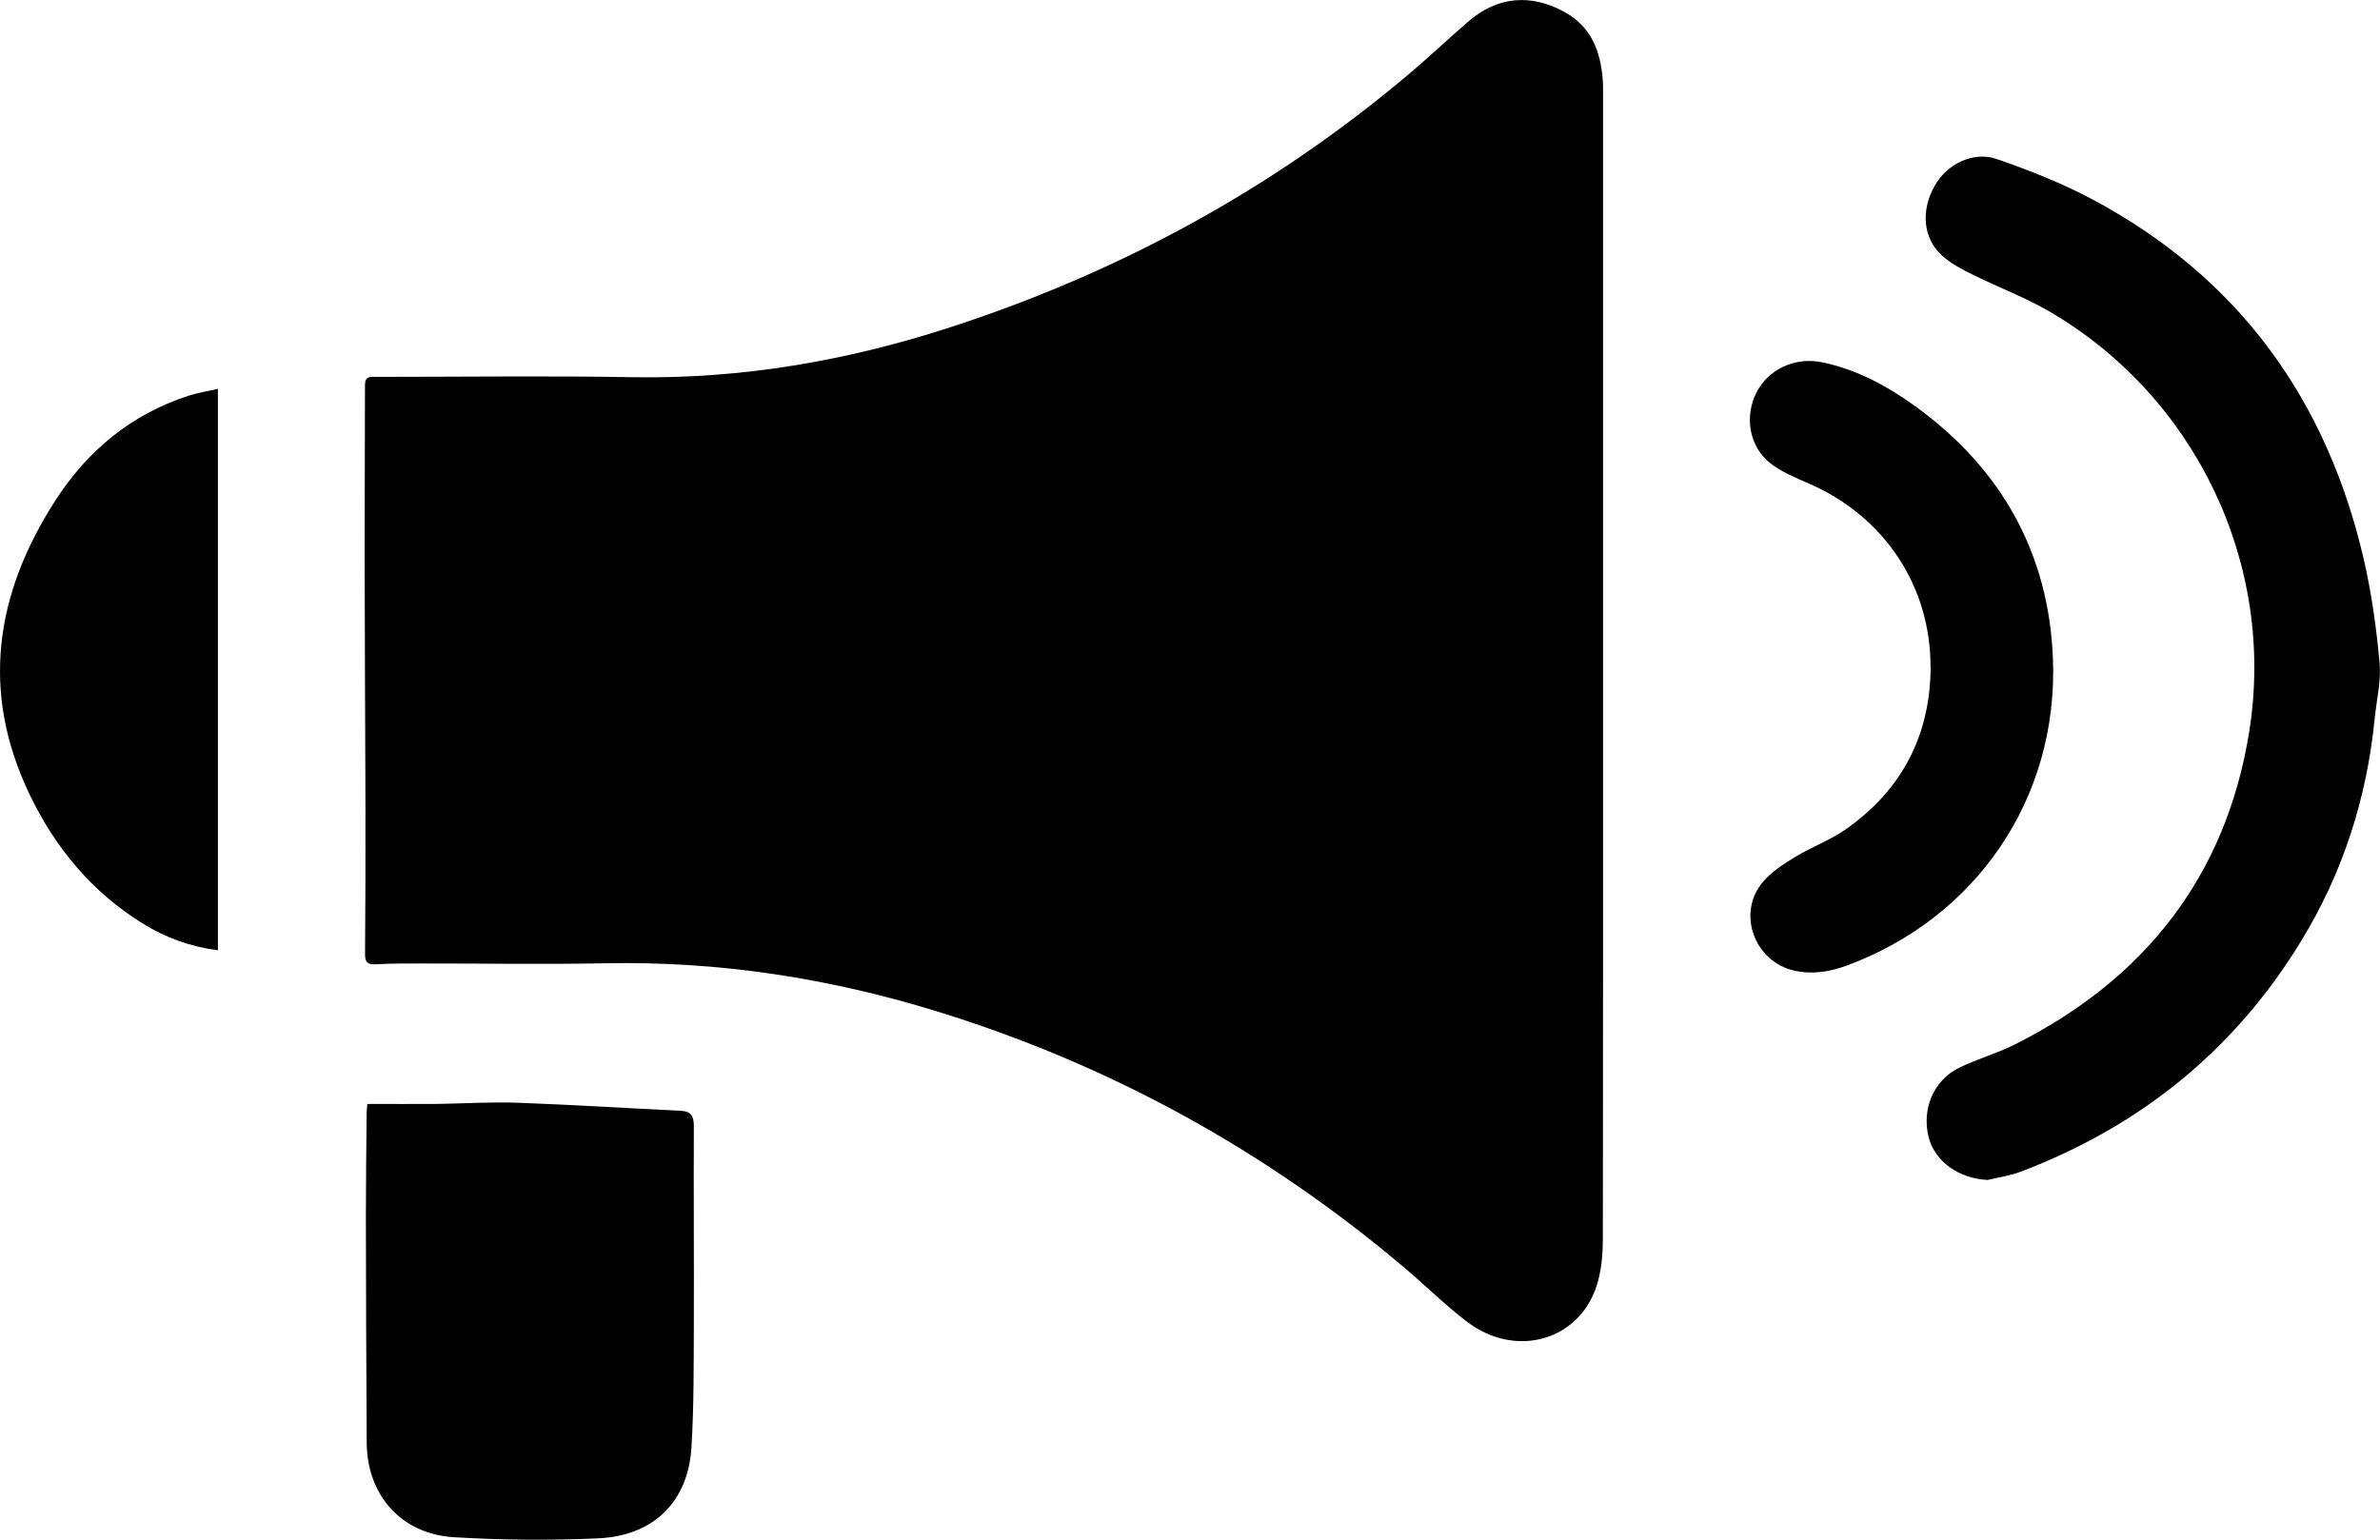
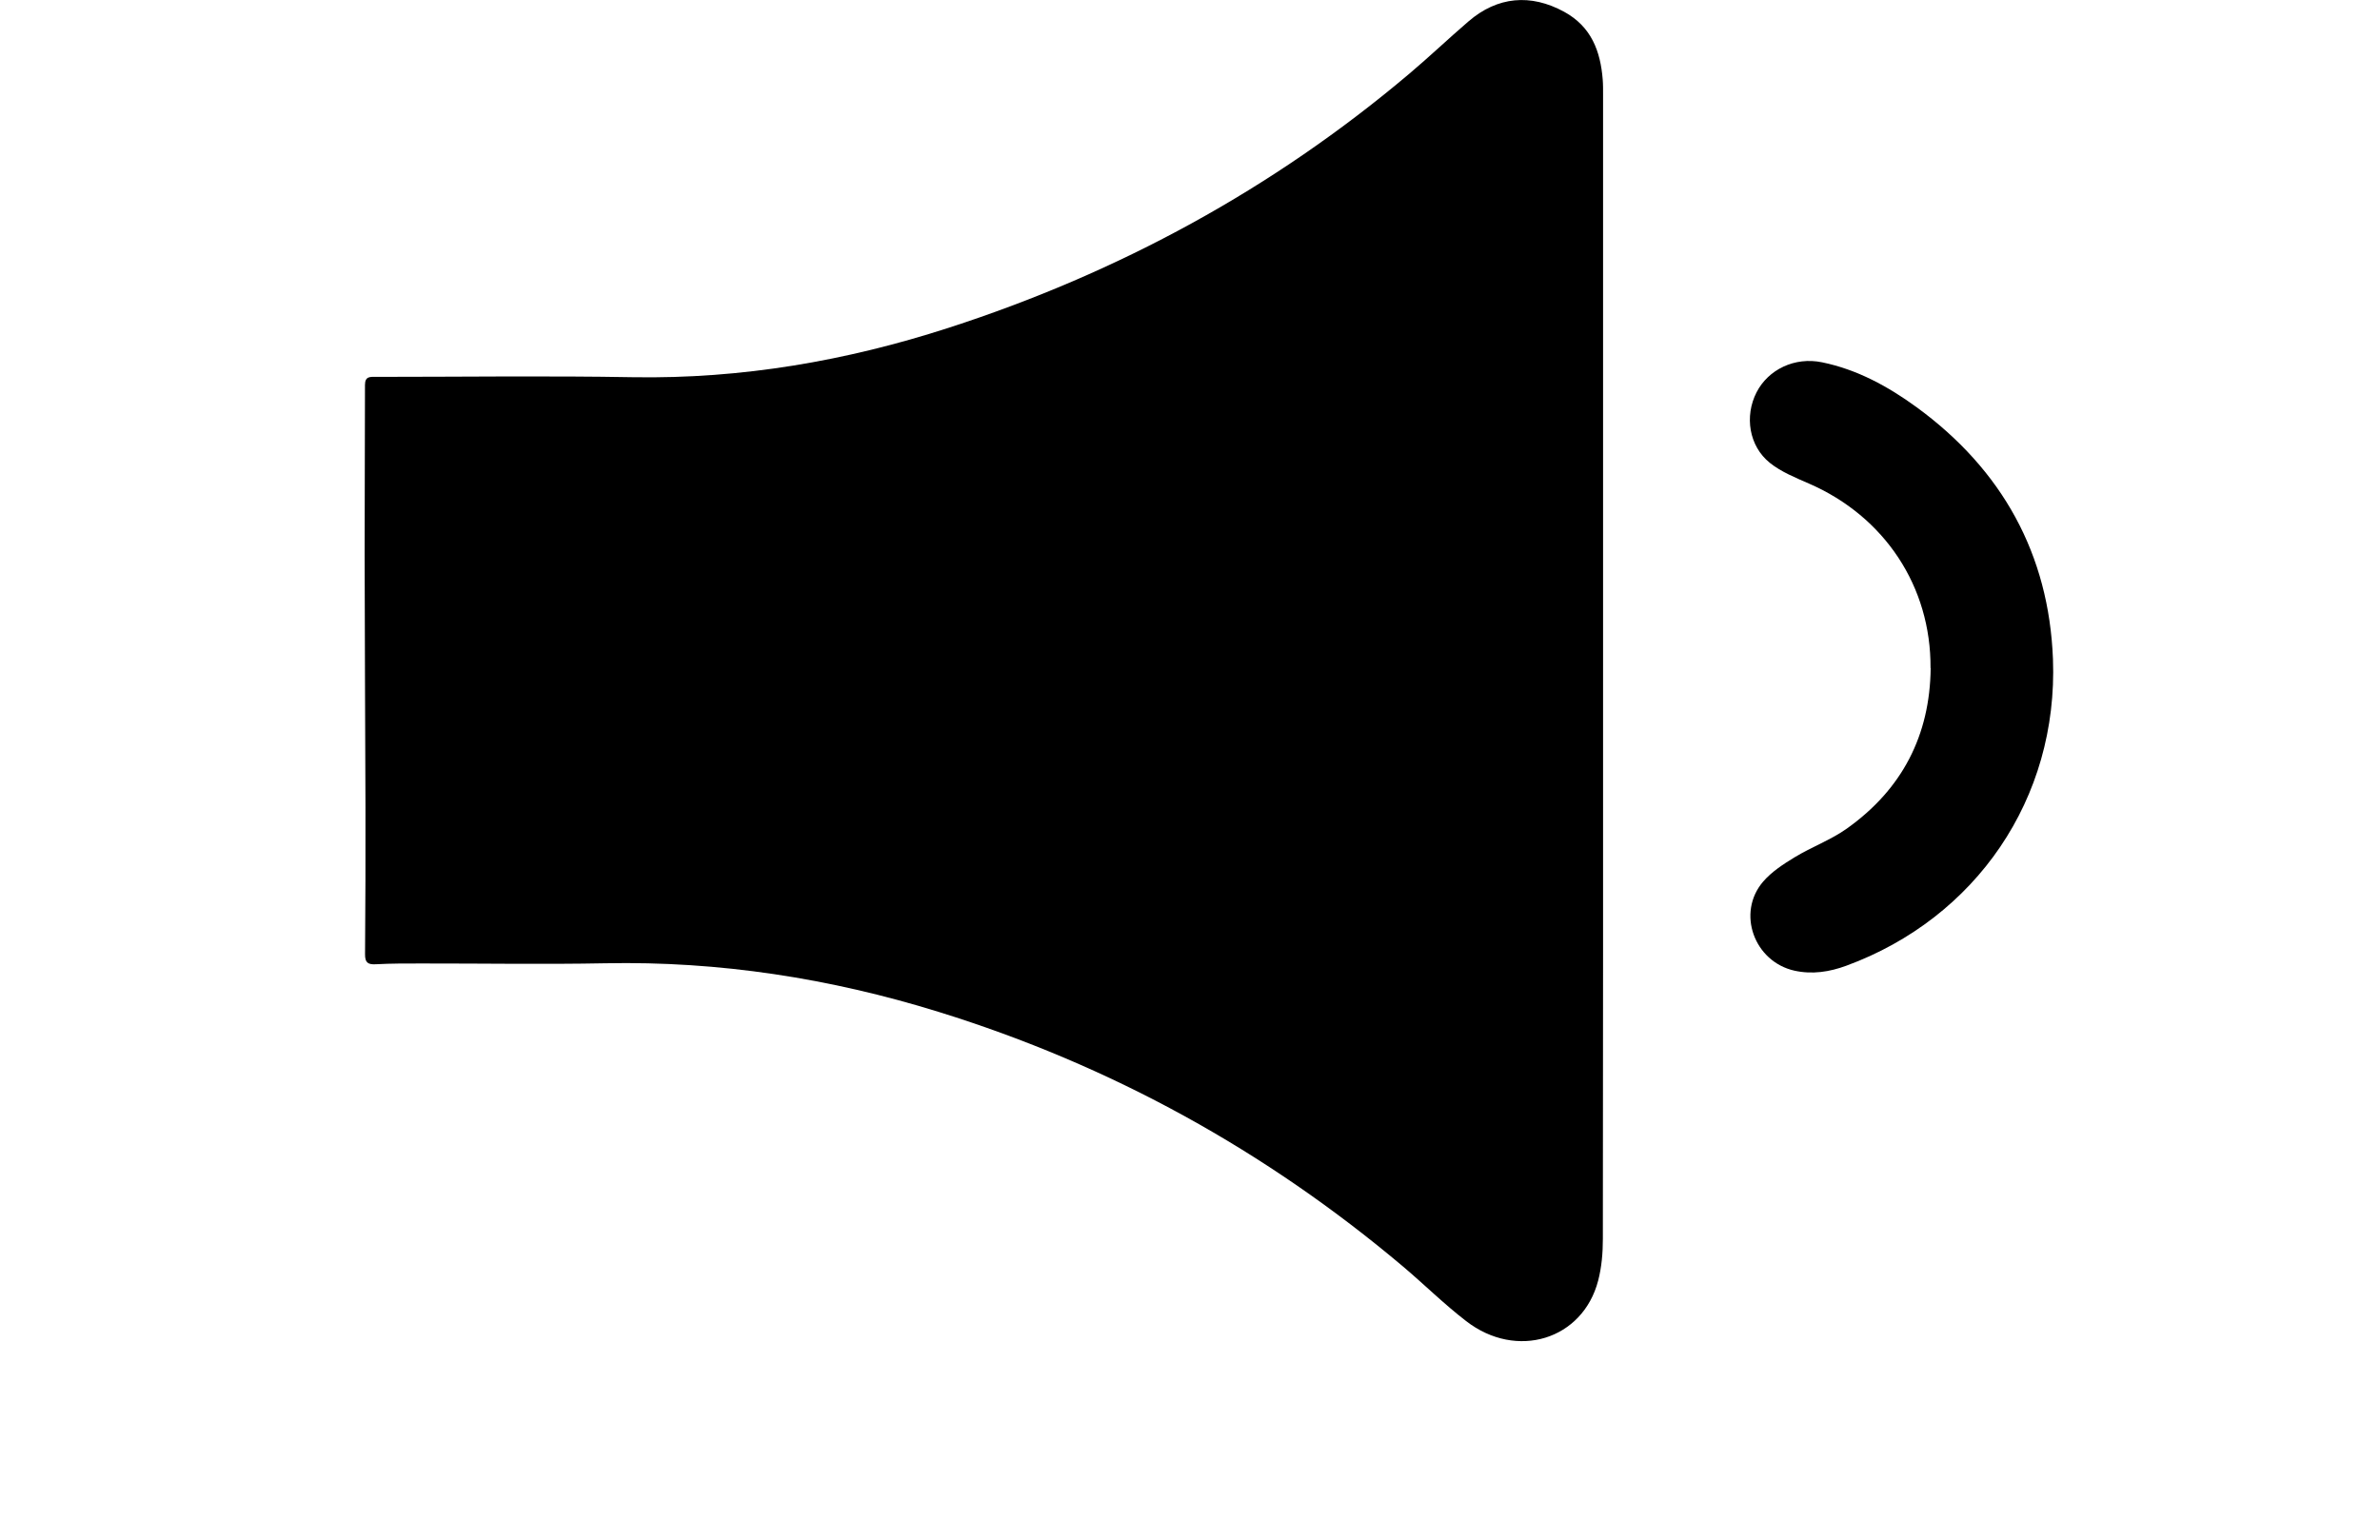
<svg xmlns="http://www.w3.org/2000/svg" width="34" height="22" viewBox="0 0 34 22" fill="none">
  <g clip-path="url(#clip0_214_737)">
    <path d="M22.901 9.511C22.901 12.241 22.902 14.972 22.898 17.702C22.898 17.901 22.881 18.106 22.831 18.298C22.611 19.144 21.666 19.435 20.945 18.877C20.632 18.636 20.349 18.356 20.047 18.1C18.085 16.445 15.879 15.225 13.41 14.459C11.858 13.978 10.276 13.732 8.647 13.764C7.774 13.781 6.9 13.766 6.026 13.767C5.808 13.767 5.589 13.766 5.371 13.778C5.252 13.785 5.214 13.752 5.215 13.633C5.221 12.934 5.222 12.233 5.221 11.534C5.218 10.325 5.21 9.116 5.209 7.907C5.208 7.104 5.215 6.302 5.214 5.5C5.214 5.373 5.291 5.385 5.373 5.385C6.599 5.385 7.823 5.368 9.049 5.39C10.594 5.415 12.086 5.158 13.549 4.685C15.985 3.896 18.185 2.7 20.131 1.055C20.419 0.812 20.693 0.551 20.978 0.306C21.392 -0.051 21.867 -0.093 22.346 0.169C22.733 0.381 22.864 0.731 22.896 1.137C22.902 1.211 22.901 1.286 22.901 1.361C22.901 4.077 22.901 6.794 22.901 9.511Z" fill="black" />
-     <path d="M28.391 16.86C27.98 16.838 27.638 16.595 27.551 16.245C27.452 15.846 27.622 15.437 27.986 15.258C28.239 15.134 28.517 15.056 28.77 14.931C30.647 13.992 31.801 12.511 32.131 10.459C32.517 8.058 31.361 5.658 29.264 4.443C28.918 4.243 28.538 4.102 28.179 3.923C28.023 3.847 27.864 3.762 27.739 3.648C27.469 3.397 27.44 3.008 27.638 2.655C27.808 2.35 28.184 2.156 28.52 2.271C28.992 2.434 29.462 2.619 29.901 2.854C31.991 3.972 33.238 5.719 33.765 7.978C33.879 8.467 33.948 8.97 33.994 9.47C34.018 9.732 33.95 10.003 33.924 10.27C33.811 11.405 33.471 12.469 32.873 13.447C31.926 15 30.582 16.09 28.868 16.742C28.715 16.8 28.549 16.823 28.39 16.861L28.391 16.86Z" fill="black" />
-     <path d="M5.247 15.774C5.586 15.774 5.908 15.776 6.231 15.774C6.62 15.769 7.009 15.743 7.397 15.757C8.174 15.785 8.95 15.835 9.727 15.872C9.875 15.879 9.912 15.953 9.912 16.089C9.908 17.037 9.915 17.983 9.912 18.931C9.909 19.515 9.914 20.099 9.878 20.68C9.831 21.456 9.342 21.944 8.546 21.981C7.859 22.012 7.169 22.006 6.483 21.965C5.733 21.92 5.244 21.363 5.239 20.619C5.232 19.536 5.228 18.453 5.227 17.371C5.227 16.876 5.233 16.381 5.238 15.887C5.238 15.856 5.244 15.825 5.248 15.774H5.247Z" fill="black" />
-     <path d="M3.113 5.555V13.578C2.714 13.527 2.362 13.396 2.039 13.196C1.311 12.745 0.79 12.115 0.425 11.356C-0.282 9.887 -0.07 8.49 0.788 7.156C1.244 6.446 1.868 5.923 2.692 5.655C2.825 5.612 2.966 5.59 3.113 5.556V5.555Z" fill="black" />
    <path d="M27.579 9.546C27.587 8.383 26.924 7.38 25.843 6.91C25.649 6.825 25.445 6.743 25.284 6.614C24.984 6.373 24.92 5.946 25.093 5.607C25.261 5.279 25.639 5.096 26.03 5.177C26.531 5.28 26.971 5.521 27.378 5.817C28.605 6.712 29.27 7.921 29.328 9.416C29.404 11.413 28.226 13.119 26.376 13.799C26.137 13.887 25.891 13.926 25.636 13.87C25.06 13.742 24.805 13.044 25.187 12.598C25.308 12.457 25.477 12.347 25.64 12.248C25.882 12.101 26.155 12.002 26.384 11.839C27.174 11.277 27.571 10.507 27.581 9.546H27.579Z" fill="black" />
  </g>
  <defs>
    <clipPath id="clip0_214_737">
      <rect width="34" height="22" fill="white" />
    </clipPath>
  </defs>
</svg>